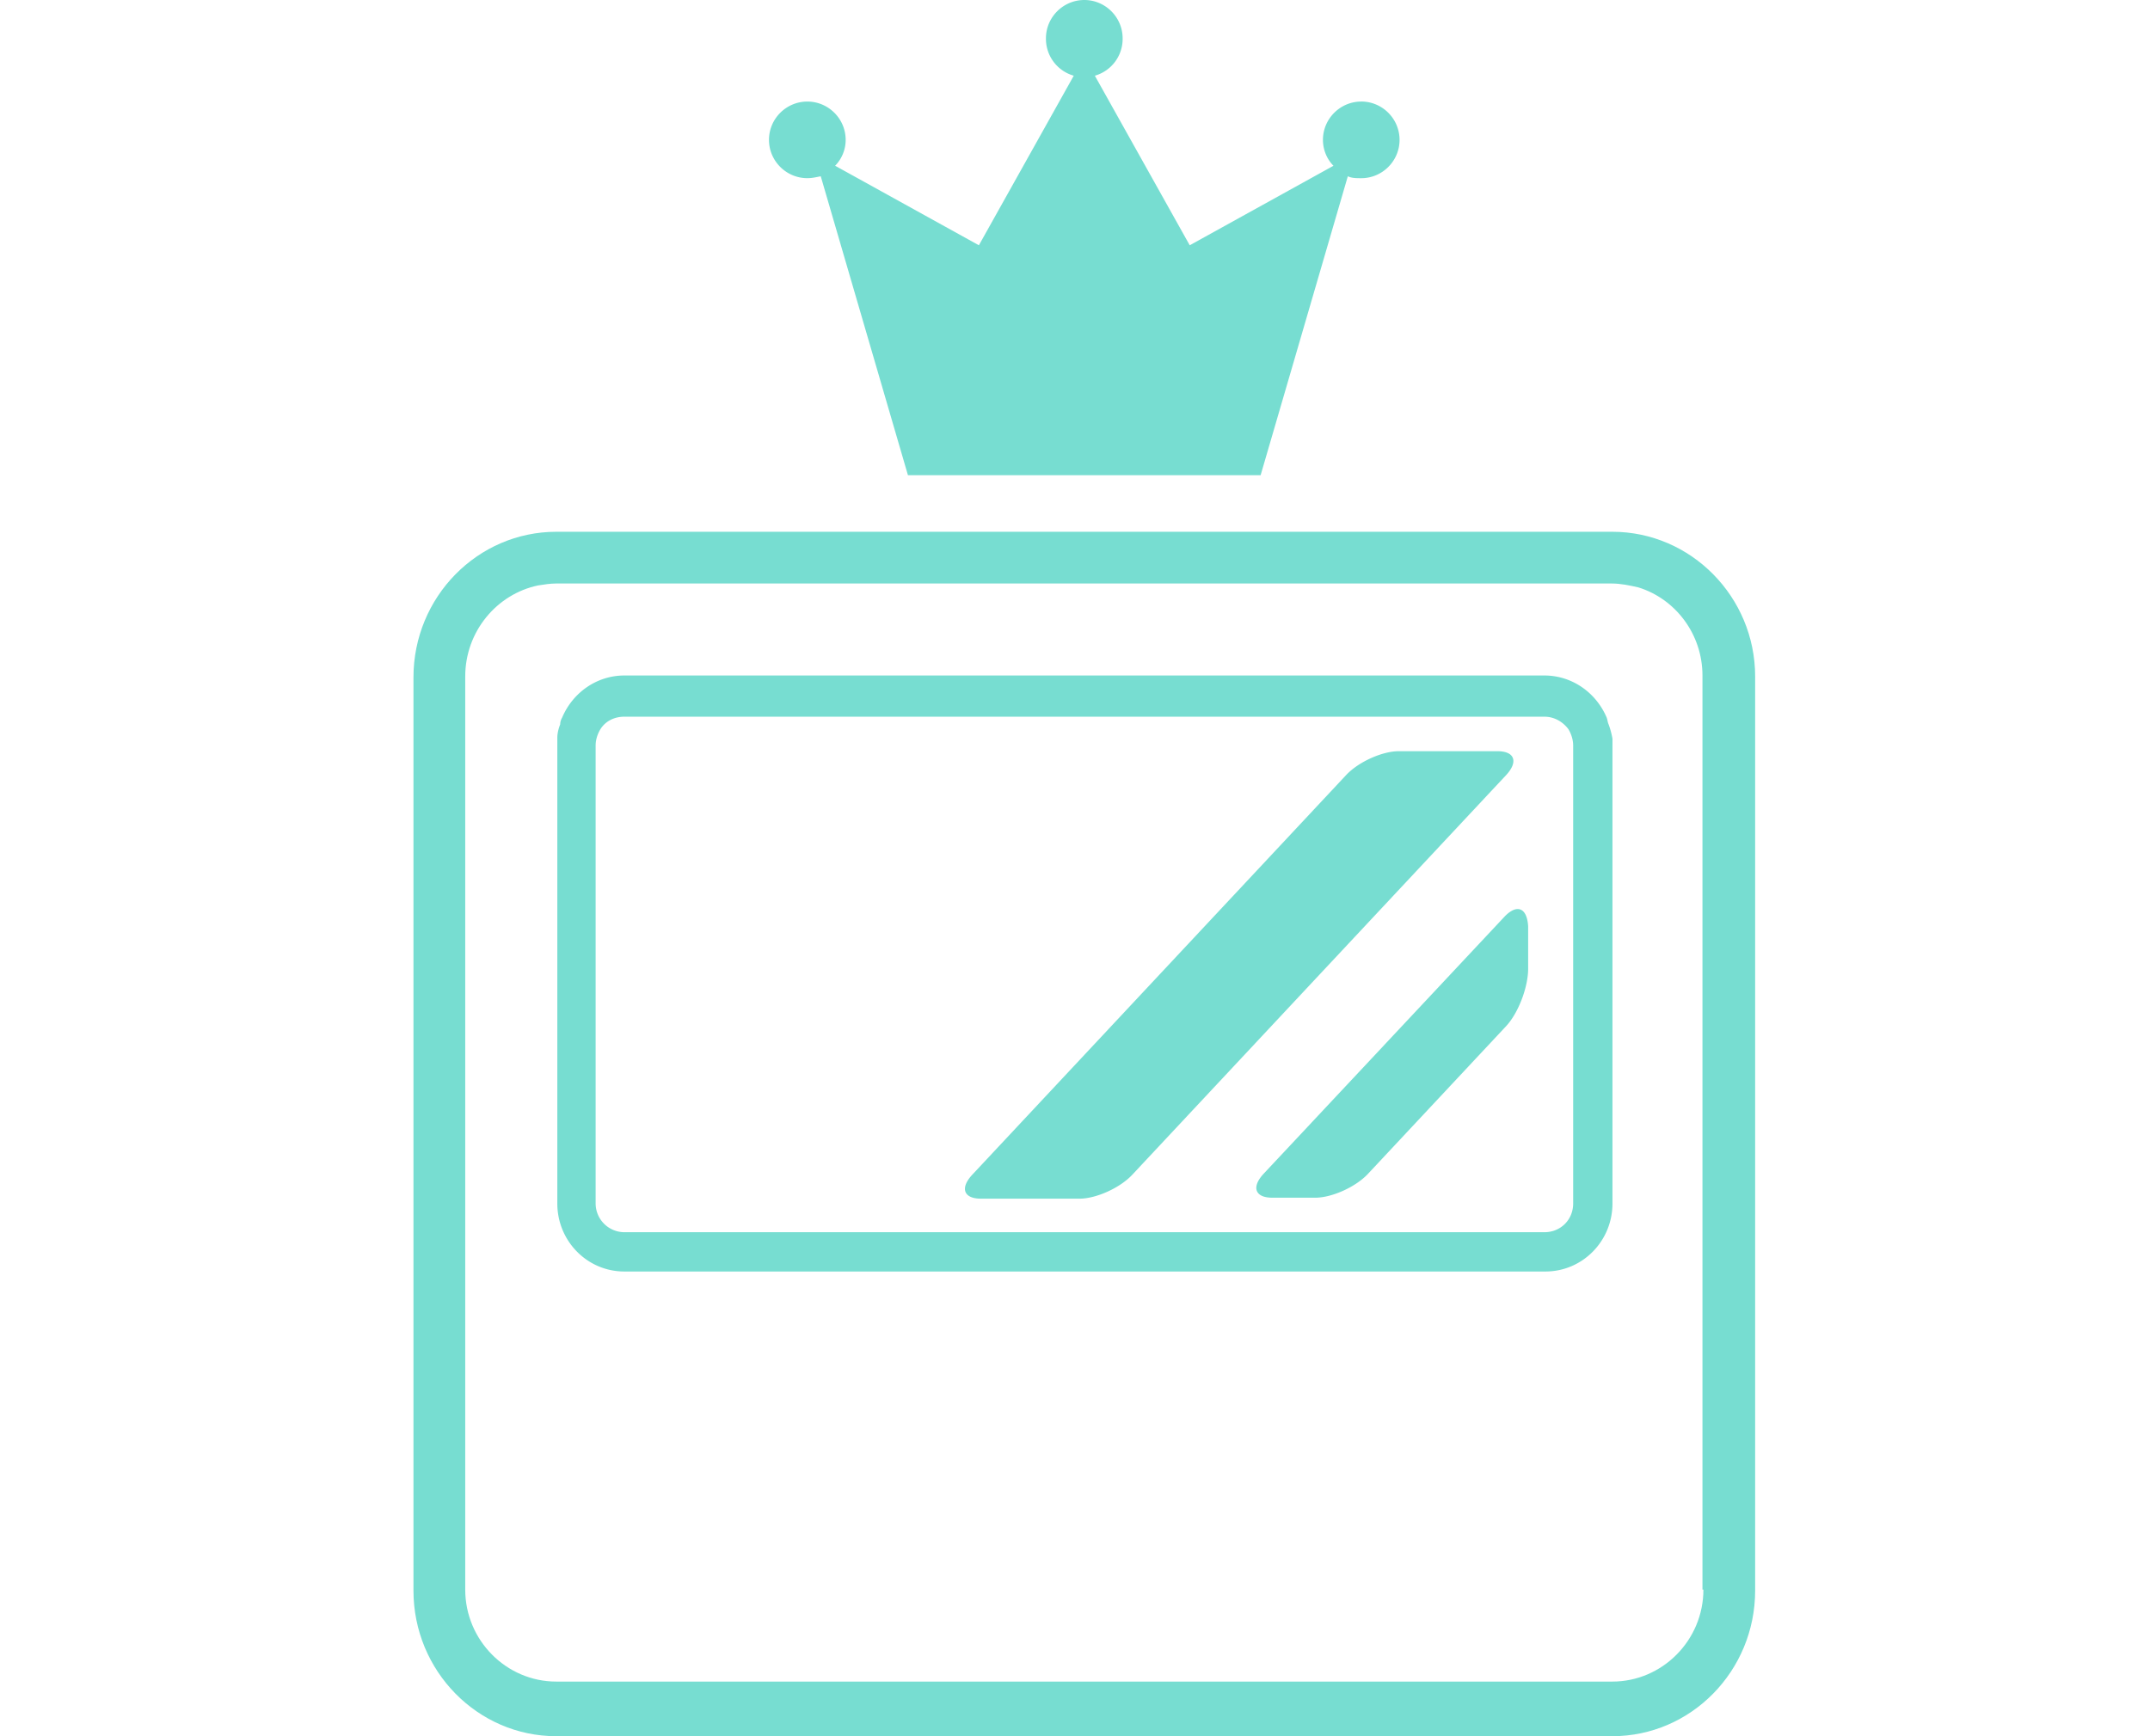
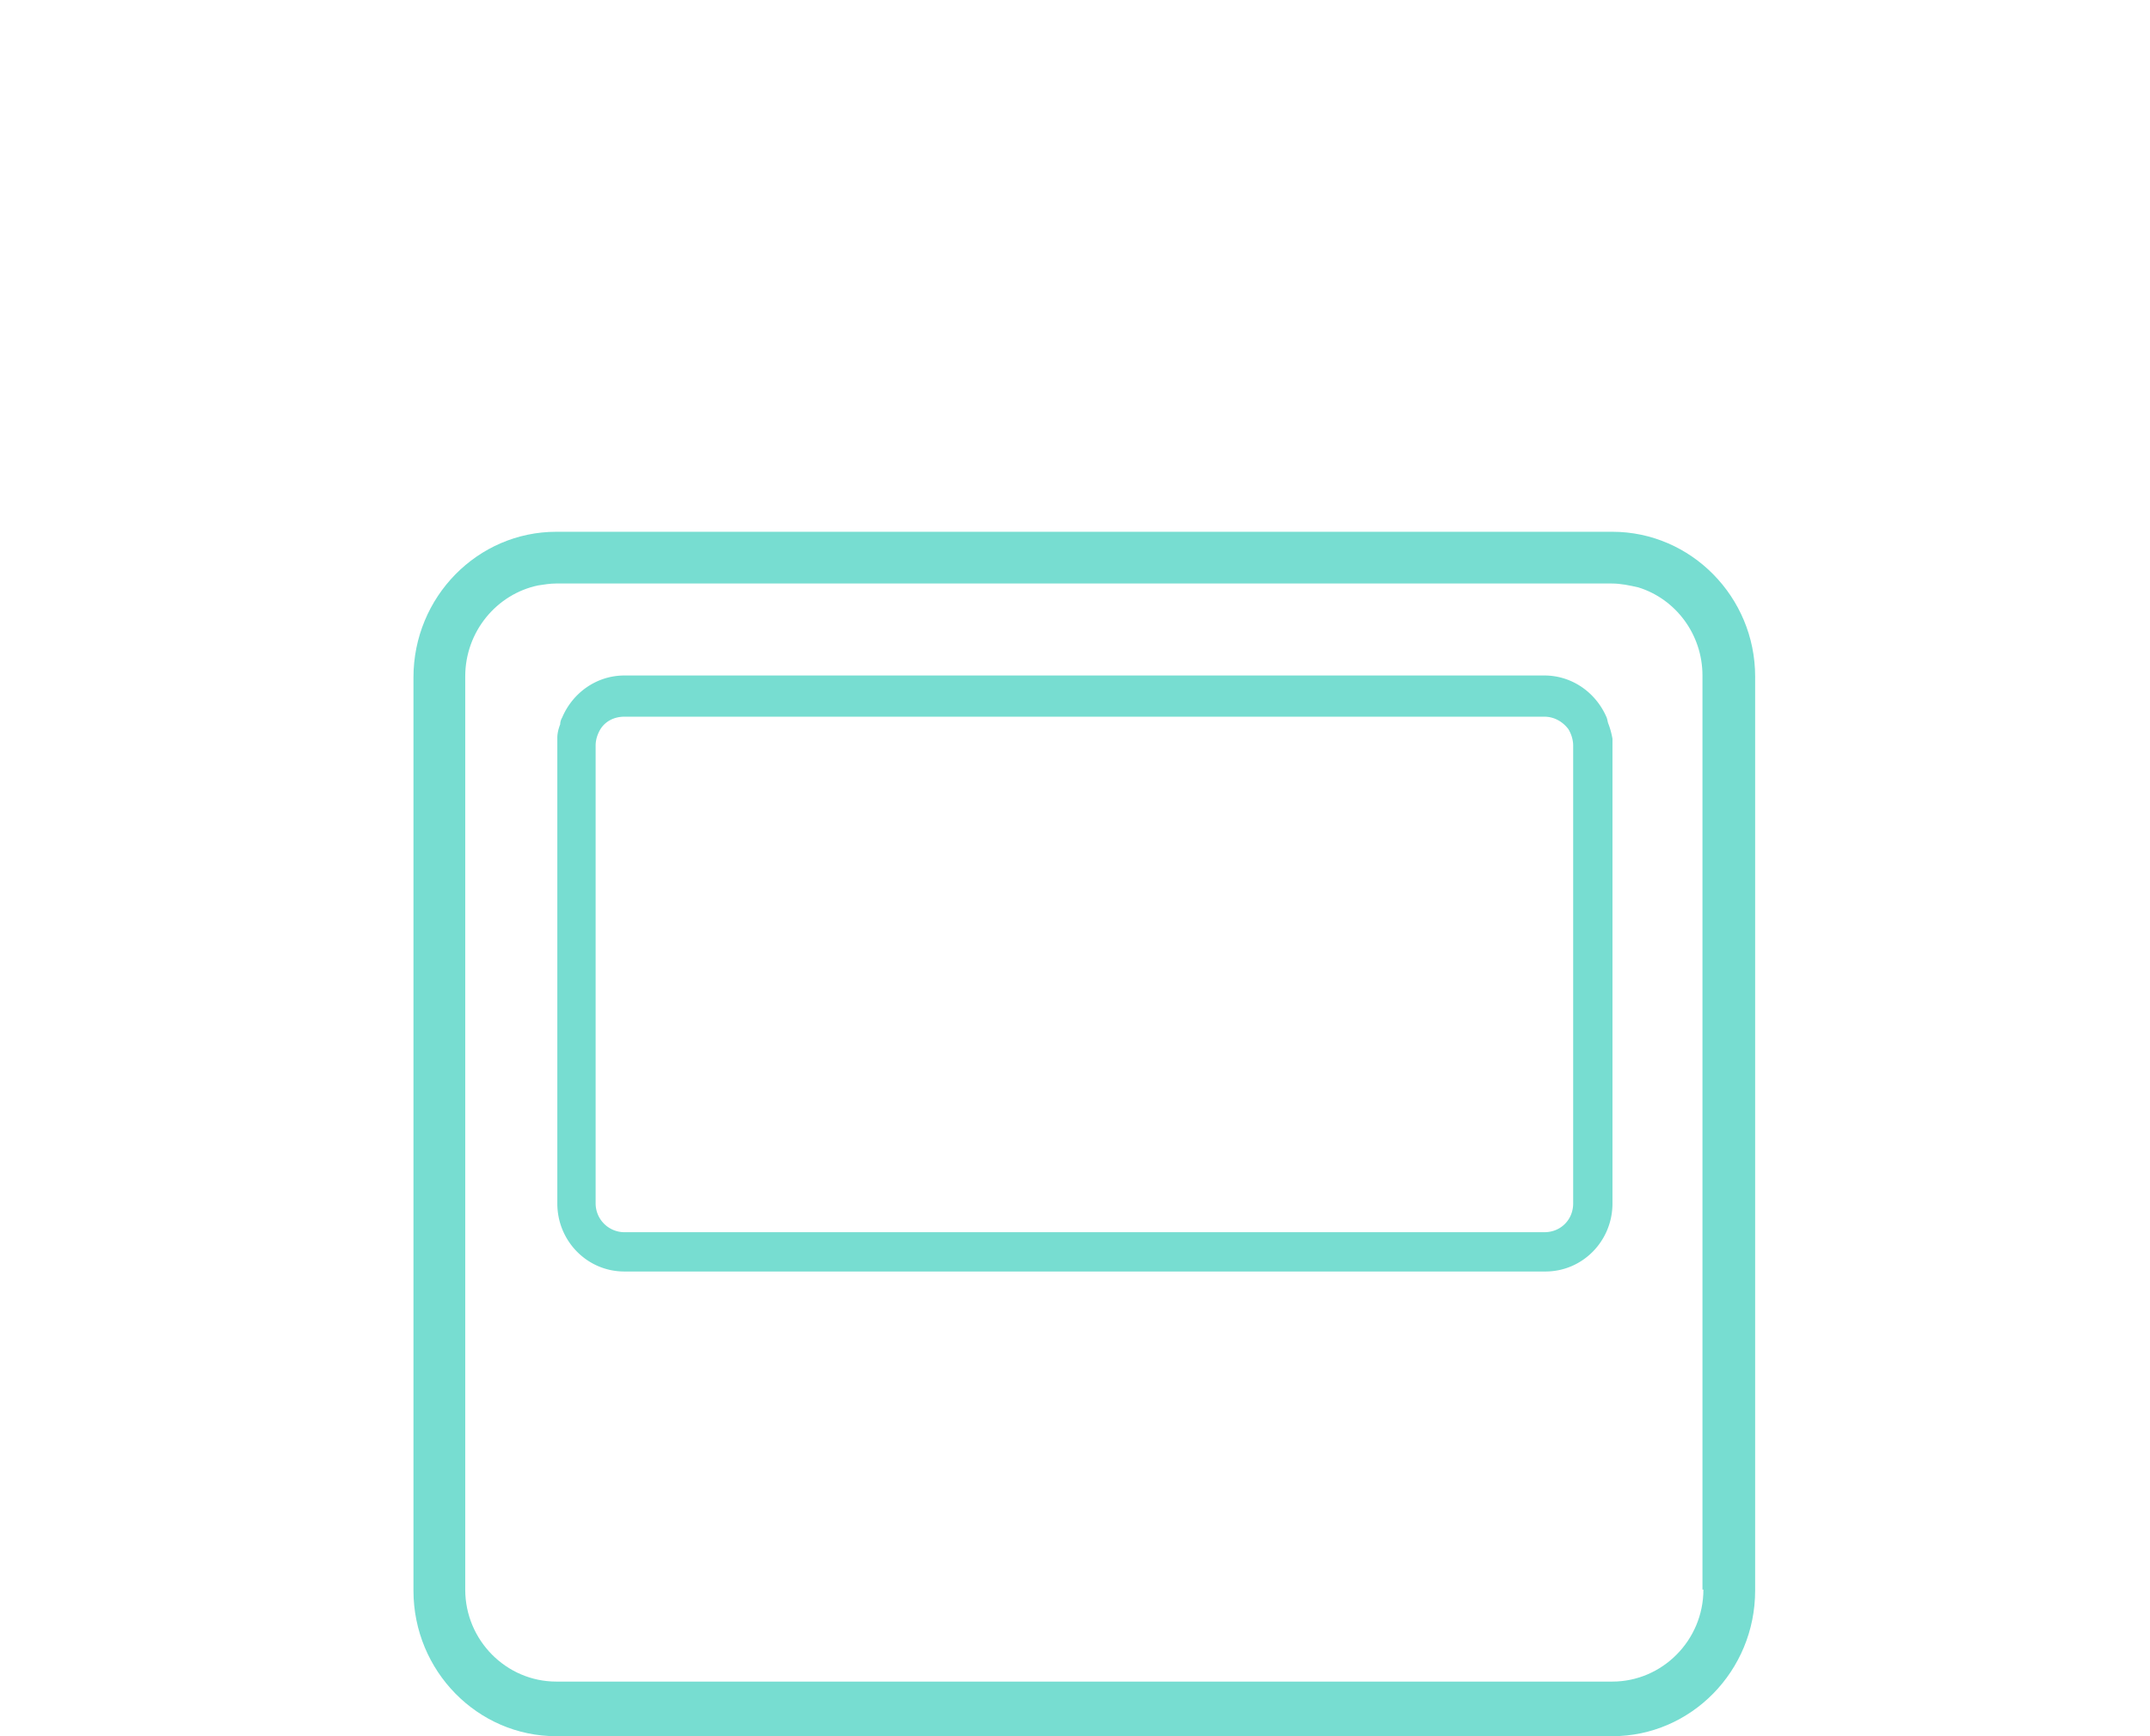
<svg xmlns="http://www.w3.org/2000/svg" width="78" height="63" fill="none">
-   <path d="M49.385 3.685c-.765 0-1.39.626-1.39 1.391 0 .348.139.696.382.939L43.162 8.9 39.72 2.747a1.388 1.388 0 0 0 1.008-1.356c0-.765-.626-1.391-1.39-1.391-.766 0-1.392.626-1.392 1.39a1.39 1.39 0 0 0 1.009 1.357L35.513 8.9l-5.216-2.886a1.34 1.34 0 0 0 .383-.939c0-.765-.626-1.39-1.39-1.39-.766 0-1.392.625-1.392 1.39 0 .765.626 1.39 1.391 1.39.174 0 .313-.034.487-.069l3.164 10.848h12.794l3.164-10.848c.14.07.313.07.487.07.765 0 1.39-.626 1.39-1.39 0-.766-.625-1.392-1.39-1.392Zm5.22 29.553-8.761 9.352c-.453.487-.313.87.312.87h1.565c.591 0 1.46-.383 1.912-.87l5.007-5.354c.452-.486.8-1.425.8-2.086v-1.53c-.035-.66-.383-.834-.835-.382Zm-.279-5.98h-3.581c-.591 0-1.46.383-1.912.87l-13.56 14.498c-.452.486-.313.869.313.869h3.581c.591 0 1.46-.383 1.913-.87l13.56-14.498c.451-.486.312-.869-.314-.869Z" fill="#77DDD1" />
  <path d="M58.36 26.285c-.035-.07-.035-.14-.07-.244-.383-.904-1.252-1.53-2.26-1.53H22.653c-1.009 0-1.878.626-2.26 1.53a.502.502 0 0 0-.07.244c-.07.173-.104.347-.104.486V43.67c0 1.356 1.078 2.468 2.433 2.468h33.413c1.356 0 2.434-1.112 2.434-2.468V26.806a2.903 2.903 0 0 0-.14-.521Zm-1.287 17.384c0 .59-.452 1.043-1.043 1.043H22.652a1.046 1.046 0 0 1-1.043-1.043v-16.62c0-.208.07-.417.174-.59.174-.279.487-.453.87-.453H56.03c.348 0 .66.174.87.452.104.174.173.383.173.591v16.62Z" fill="#77DDD1" />
  <path d="M58.495 19.296H20.181c-2.852 0-5.181 2.364-5.181 5.285v33.134C15 60.635 17.33 63 20.18 63h38.315c2.851 0 5.18-2.364 5.18-5.285V24.546c0-2.886-2.329-5.25-5.18-5.25Zm3.303 38.384c0 1.843-1.495 3.338-3.303 3.338H20.18c-1.808 0-3.302-1.495-3.302-3.338V24.546c0-1.634 1.147-2.99 2.642-3.303.209-.034.452-.07.66-.07h38.28c.348 0 .66.07.974.14 1.356.417 2.33 1.704 2.33 3.199V57.68h.034Z" fill="#77DDD1" />
</svg>